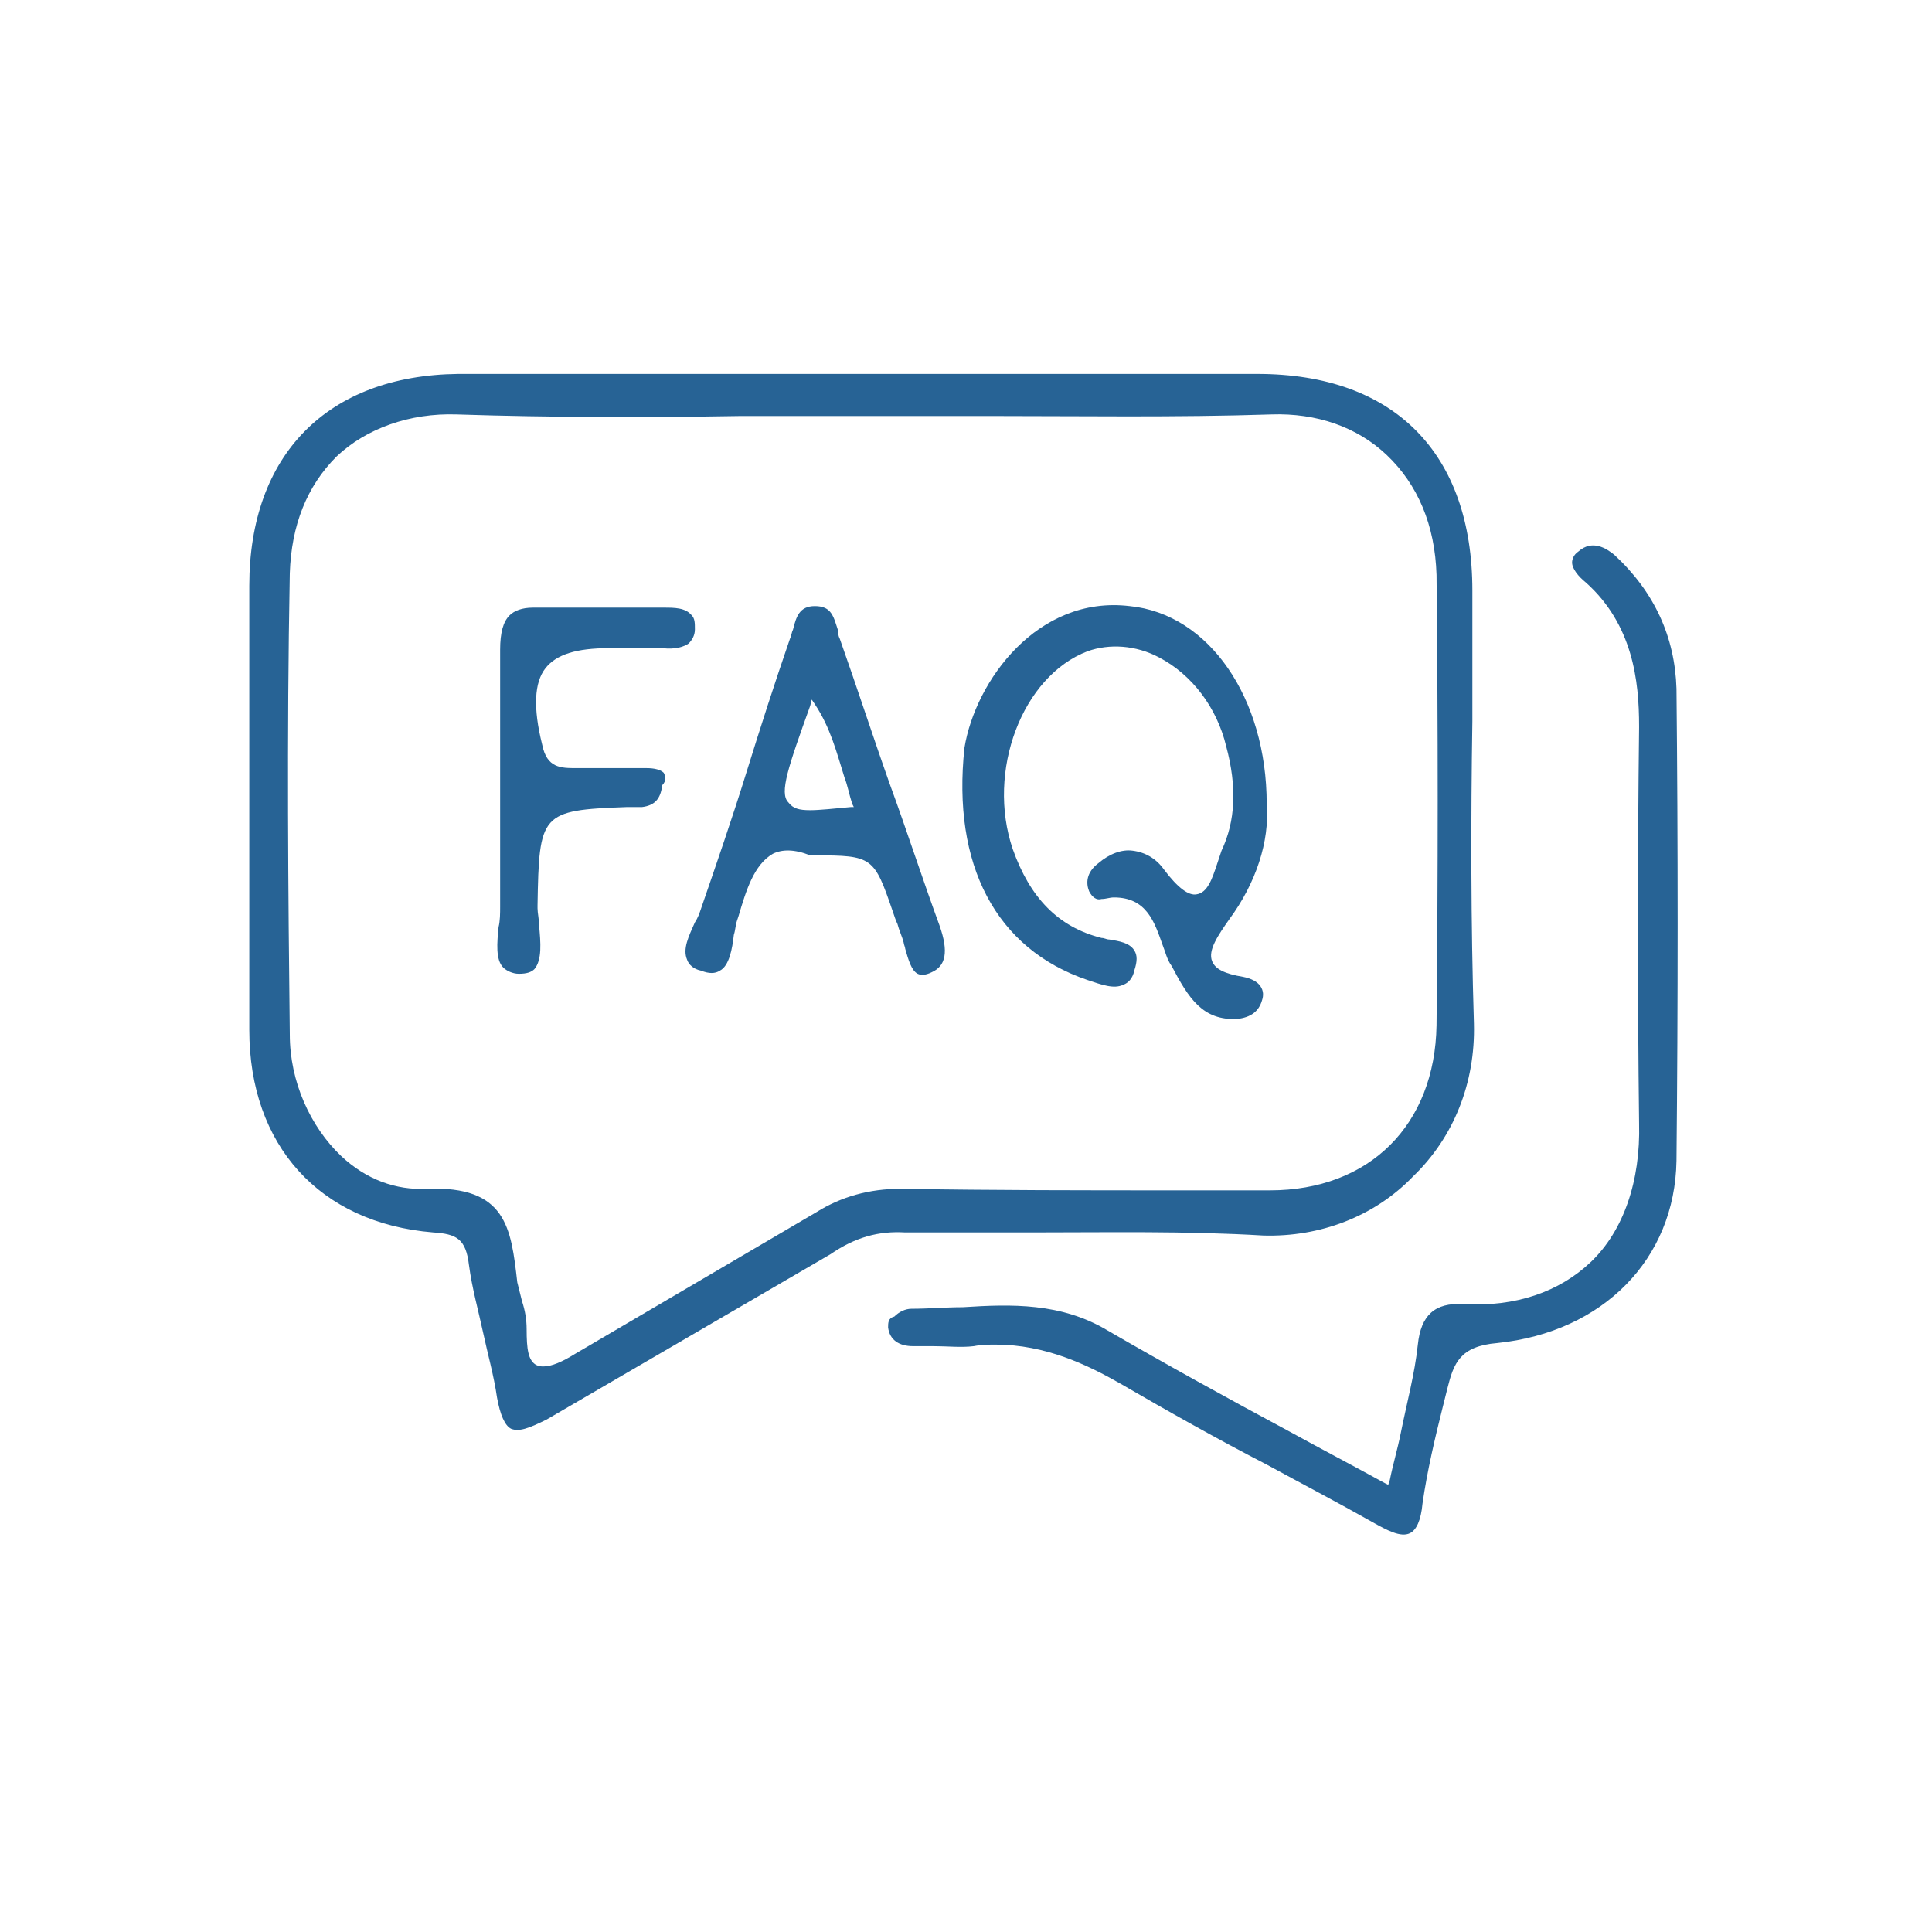
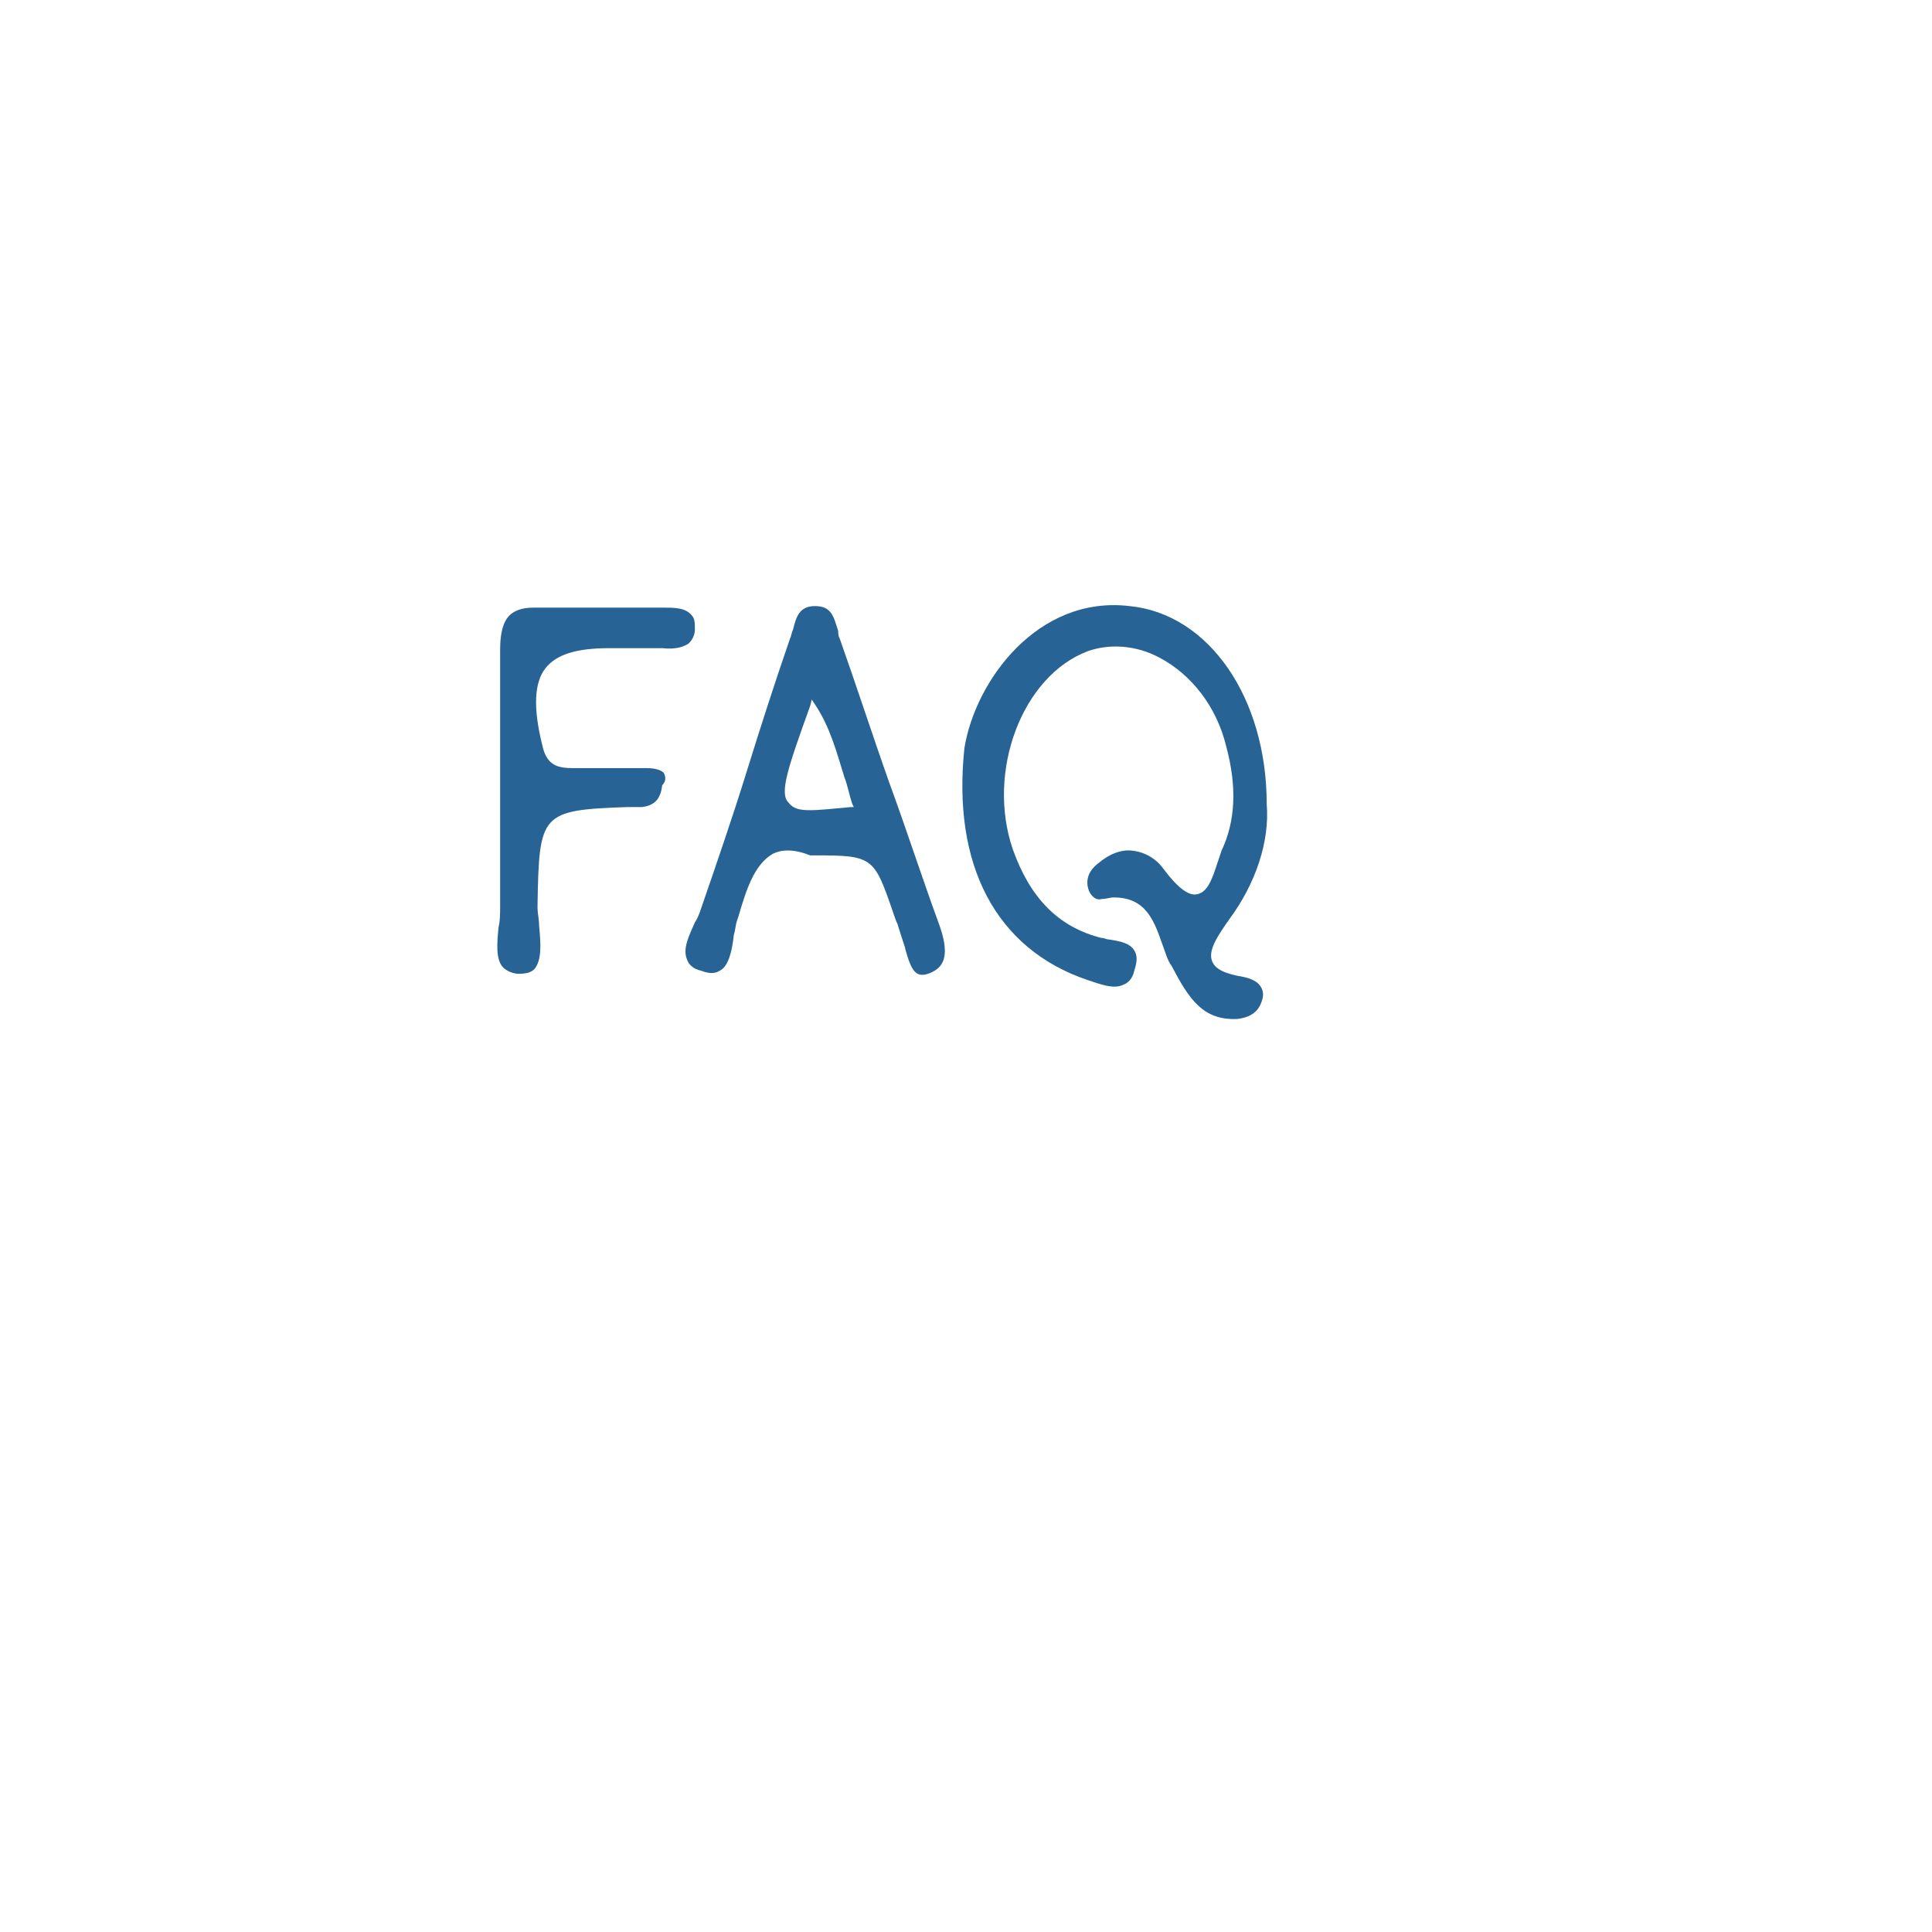
<svg xmlns="http://www.w3.org/2000/svg" width="124" height="124" viewBox="0 0 124 124" fill="none">
-   <path d="M103.6 35.6C103.1 35.2 102.2 34.6 101.3 35.4C101 35.6 100.9 35.9 100.9 36.1C100.9 36.5 101.3 37 101.8 37.4C104.8 40.1 105.2 43.7 105.2 46.6V46.7C105.1 55.1 105.1 63.7 105.2 72.1C105.3 75.8 104.2 79 102.1 81C100.1 82.9 97.3 83.9 93.9 83.7C92.1 83.6 91.2 84.4 91 86.3C90.8 88.2 90.3 90 89.9 92C89.7 93 89.4 94 89.2 95L89.1 95.3L88.9 95.2C86.9 94.1 84.8 93 82.8 91.9C78.7 89.7 74.9 87.6 71.1 85.4C68.1 83.6 64.9 83.7 61.8 83.9C60.7 83.9 59.6 84 58.5 84C58.1 84 57.7 84.2 57.4 84.5C57 84.6 57 84.9 57 85.2C57.1 86 57.7 86.4 58.6 86.4C59 86.4 59.5 86.4 59.9 86.4C60.8 86.4 61.7 86.5 62.5 86.4C63 86.3 63.5 86.3 63.9 86.3C67.1 86.3 69.8 87.6 71.9 88.8C75 90.6 78.2 92.4 81.3 94C83.5 95.2 85.8 96.4 88.1 97.7C89 98.2 89.9 98.7 90.5 98.4C90.9 98.2 91.2 97.6 91.3 96.5C91.6 94.4 92.1 92.3 92.6 90.3L92.9 89.1C93.3 87.5 93.7 86.4 96.1 86.2C102.9 85.5 107.5 80.8 107.6 74.5C107.7 64.4 107.7 54.2 107.6 44.2C107.5 40.9 106.2 38 103.6 35.6Z" fill="#276395" />
-   <path d="M58.1 79.1C60.8 79.1 63.6 79.1 66.2 79.1C71.1 79.1 76.1 79 81.1 79.3C84.7 79.4 88.2 78.1 90.7 75.5C93.3 73 94.7 69.5 94.6 65.7C94.4 59.2 94.4 52.6 94.5 46.3C94.5 43.5 94.5 40.7 94.5 37.9C94.5 29.1 89.5 24 80.7 24H55.5C52.6 24 49.7 24 46.8 24C43.9 24 41 24 38.1 24C35.2 24 32.3 24 29.4 24C21 24.1 16 29.2 16 37.6V66.1C16 73.5 20.5 78.5 27.8 79.1C29.3 79.2 29.9 79.5 30.1 81.2C30.3 82.7 30.7 84.1 31 85.5C31.3 86.9 31.7 88.3 31.9 89.7C32.1 90.8 32.4 91.5 32.8 91.7C33.3 91.9 33.9 91.7 35.1 91.1L53.3 80.5C54.9 79.4 56.4 79 58.1 79.1ZM36.9 86.9C36.1 87.4 35.4 87.7 34.9 87.7C34.7 87.7 34.6 87.7 34.4 87.6C33.9 87.3 33.8 86.6 33.8 85.3C33.8 84.7 33.7 84.1 33.5 83.5C33.4 83.1 33.3 82.7 33.2 82.3C32.8 78.8 32.5 76.1 27.4 76.3C25.4 76.4 23.5 75.7 21.9 74.2C19.9 72.3 18.6 69.4 18.6 66.4C18.5 57.6 18.4 47.3 18.6 36.8C18.7 33.7 19.7 31.2 21.6 29.3C23.5 27.5 26.3 26.5 29.3 26.6C35.4 26.8 41.6 26.8 47.6 26.7C52.8 26.7 58.1 26.7 63.3 26.7C69.3 26.7 75.5 26.8 81.6 26.6C84.5 26.5 87.1 27.4 89 29.2C91 31.1 92.1 33.7 92.2 36.9C92.3 46.7 92.3 56.1 92.2 65.8C92.1 72.2 87.9 76.4 81.5 76.4C79.5 76.4 77.6 76.4 75.6 76.4C69.7 76.4 63.7 76.4 57.8 76.3C55.8 76.3 54 76.8 52.4 77.8L36.9 86.9Z" fill="#276395" />
  <path d="M69.8 62.9C70.7 63.2 71.5 63.5 72.1 63.2C72.4 63.1 72.7 62.8 72.8 62.3C73 61.7 73 61.3 72.8 61C72.5 60.5 71.8 60.4 71.2 60.3C71 60.3 70.9 60.2 70.7 60.2C67.9 59.5 66.1 57.6 65 54.5C63.3 49.5 65.6 43.4 69.8 41.8C71.2 41.3 72.9 41.4 74.4 42.2C76.5 43.3 78.1 45.4 78.7 47.9C79.4 50.5 79.3 52.7 78.4 54.6C78.3 54.9 78.2 55.2 78.1 55.5C77.8 56.4 77.5 57.3 76.8 57.4C76.3 57.5 75.6 57 74.7 55.8C74.2 55.1 73.5 54.7 72.7 54.6C72 54.5 71.2 54.8 70.5 55.4C69.7 56 69.7 56.7 69.9 57.2C70.1 57.6 70.4 57.8 70.7 57.7C71 57.7 71.2 57.6 71.5 57.6C73.6 57.6 74.1 59.2 74.6 60.6C74.8 61.1 74.9 61.6 75.2 62C76.3 64.1 77.2 65.5 79.4 65.4C80.3 65.3 80.8 64.9 81 64.2C81.1 63.9 81.1 63.6 80.9 63.3C80.7 63 80.3 62.8 79.8 62.7C78.6 62.5 78 62.2 77.8 61.7C77.5 61 78.2 60 78.9 59C80.6 56.7 81.5 54 81.3 51.6C81.3 44.8 77.6 39.4 72.5 38.9C66.6 38.2 62.6 43.7 61.9 48C61.1 55.5 63.9 60.9 69.8 62.9Z" fill="#276395" />
  <path d="M42.6 49.6C42.4 49.4 42 49.3 41.5 49.3H37C36 49.3 35.1 49.3 34.8 47.8C34.2 45.4 34.3 43.8 35 42.9C35.7 42 37 41.6 39.1 41.6C39.5 41.6 39.9 41.6 40.2 41.6C40.9 41.6 41.7 41.6 42.5 41.6C43.4 41.7 43.9 41.5 44.2 41.3C44.4 41.1 44.6 40.8 44.6 40.4C44.6 40 44.6 39.7 44.4 39.5C44 39 43.3 39 42.6 39C41.7 39 40.8 39 39.9 39C38.1 39 36.2 39 34.4 39C34.3 39 34.3 39 34.2 39C33.5 39 33 39.2 32.7 39.5C32.3 39.9 32.1 40.6 32.1 41.7C32.1 43.8 32.1 45.8 32.1 47.8C32.1 48.8 32.1 49.8 32.1 50.9C32.1 51.7 32.1 52.5 32.1 53.3C32.1 54.9 32.1 56.6 32.1 58.2C32.1 58.6 32.1 59.1 32 59.5C31.9 60.5 31.8 61.6 32.3 62.1C32.5 62.3 32.9 62.5 33.3 62.5C33.8 62.5 34.1 62.4 34.3 62.2C34.8 61.6 34.7 60.5 34.6 59.4C34.6 59 34.5 58.6 34.5 58.3V58.1C34.6 52.2 34.7 52 40.2 51.8H41.2C42 51.7 42.4 51.3 42.5 50.4C42.8 50.1 42.7 49.8 42.6 49.6Z" fill="#276395" />
-   <path d="M52 54.9H52.2H52.3C56 54.9 56.1 55 57.3 58.5C57.4 58.8 57.5 59.1 57.6 59.3C57.7 59.7 57.9 60.1 58 60.5C58 60.6 58.1 60.8 58.1 60.9C58.3 61.6 58.5 62.3 58.9 62.5C59.1 62.6 59.4 62.6 59.8 62.4C60.7 62 60.9 61.1 60.3 59.4C59.2 56.4 58.2 53.3 57.1 50.3C56 47.2 55 44.1 53.9 41C53.8 40.8 53.8 40.7 53.8 40.5C53.5 39.6 53.4 38.9 52.3 38.9C51.3 38.9 51.1 39.6 50.9 40.4C50.8 40.6 50.8 40.8 50.7 41C49.7 43.9 48.8 46.7 47.9 49.6C47 52.5 46 55.4 45 58.3C44.9 58.6 44.8 58.9 44.6 59.2C44.2 60.1 43.8 60.9 44.1 61.6C44.2 61.9 44.5 62.2 45 62.3C45.5 62.5 45.9 62.5 46.2 62.3C46.8 62 47 60.9 47.1 60C47.2 59.7 47.2 59.4 47.3 59.1L47.4 58.8C47.9 57.1 48.4 55.5 49.6 54.8C50.2 54.5 51 54.5 52 54.9ZM52 45.3L52.1 44.9L52.3 45.2C53.3 46.7 53.7 48.3 54.2 49.9C54.4 50.4 54.5 51 54.7 51.6L54.8 51.8H54.6C53.5 51.9 52.6 52 52 52C51.3 52 50.9 51.9 50.6 51.5C50 50.9 50.6 49.2 52 45.3Z" fill="#276395" />
+   <path d="M52 54.9H52.2H52.3C56 54.9 56.1 55 57.3 58.5C57.4 58.8 57.5 59.1 57.6 59.3C58 60.6 58.1 60.8 58.1 60.9C58.3 61.6 58.5 62.3 58.9 62.5C59.1 62.6 59.4 62.6 59.8 62.4C60.7 62 60.9 61.1 60.3 59.4C59.2 56.4 58.2 53.3 57.1 50.3C56 47.2 55 44.1 53.9 41C53.8 40.8 53.8 40.7 53.8 40.5C53.5 39.6 53.4 38.9 52.3 38.9C51.3 38.9 51.1 39.6 50.9 40.4C50.8 40.6 50.8 40.8 50.7 41C49.7 43.9 48.8 46.7 47.9 49.6C47 52.5 46 55.4 45 58.3C44.9 58.6 44.8 58.9 44.6 59.2C44.2 60.1 43.8 60.9 44.1 61.6C44.2 61.9 44.5 62.2 45 62.3C45.5 62.5 45.9 62.5 46.2 62.3C46.8 62 47 60.9 47.1 60C47.2 59.7 47.2 59.4 47.3 59.1L47.4 58.8C47.9 57.1 48.4 55.5 49.6 54.8C50.2 54.5 51 54.5 52 54.9ZM52 45.3L52.1 44.9L52.3 45.2C53.3 46.7 53.7 48.3 54.2 49.9C54.4 50.4 54.5 51 54.7 51.6L54.8 51.8H54.6C53.5 51.9 52.6 52 52 52C51.3 52 50.9 51.9 50.6 51.5C50 50.9 50.6 49.2 52 45.3Z" fill="#276395" />
</svg>